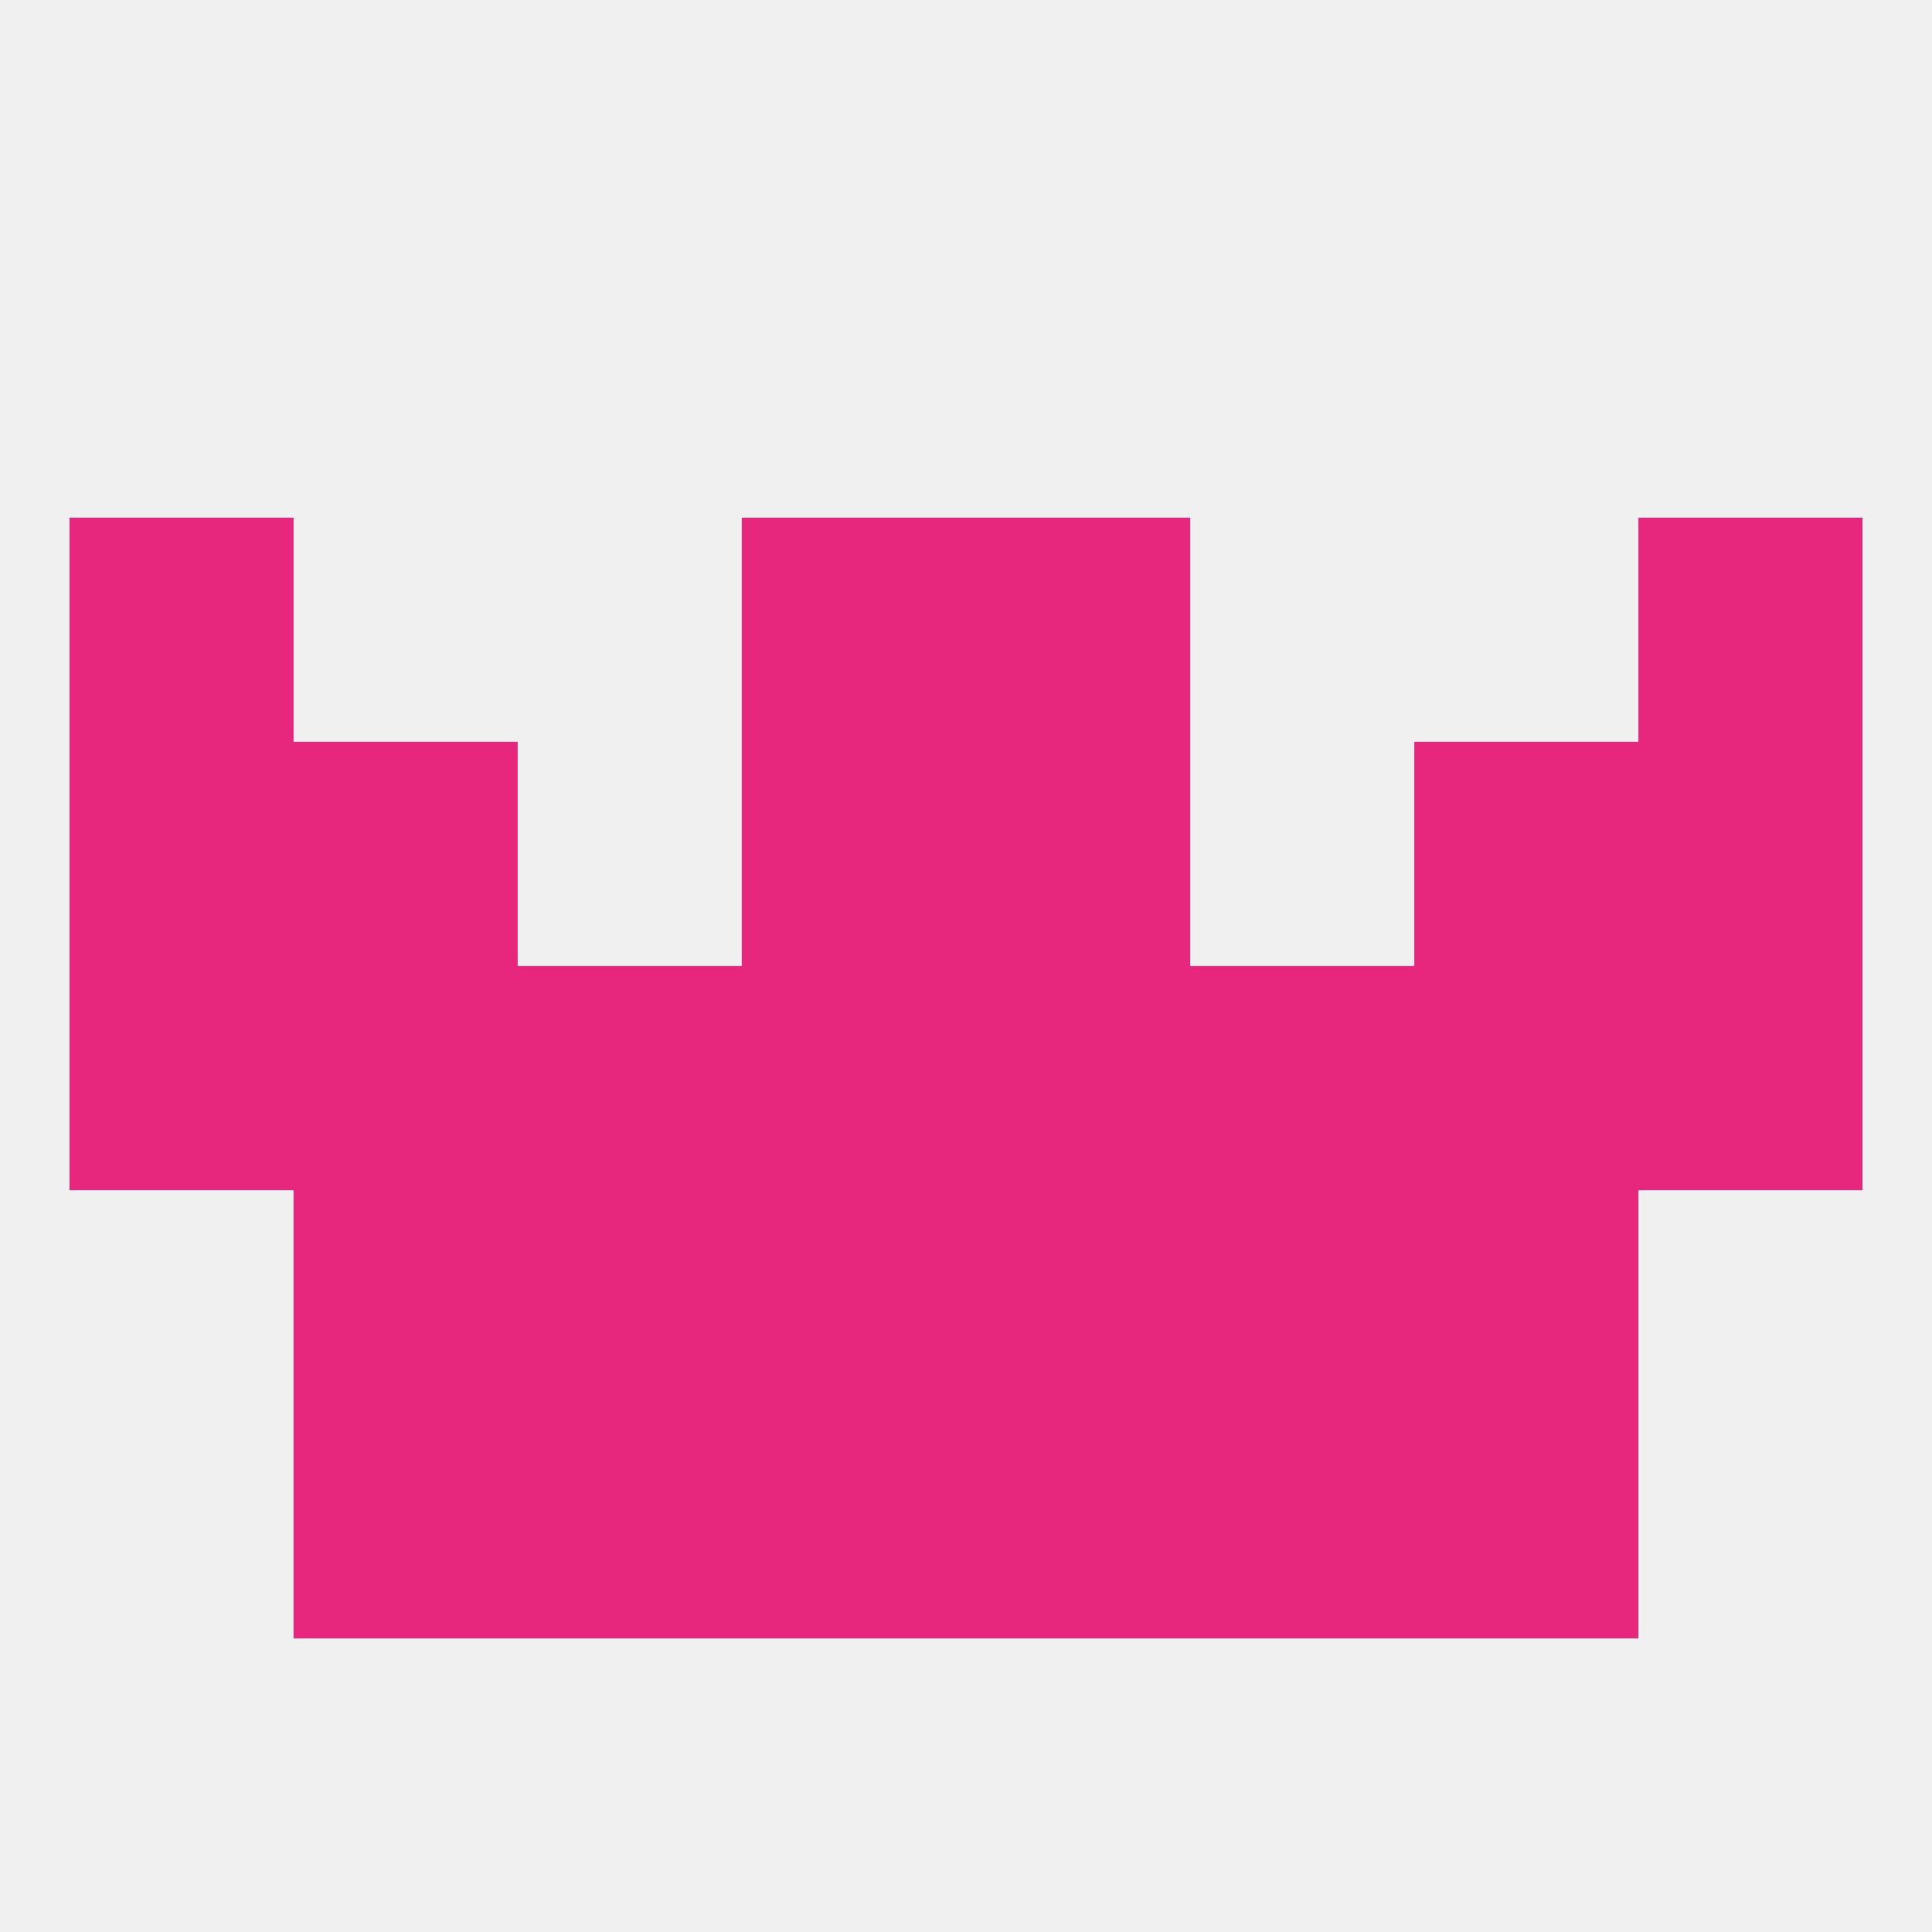
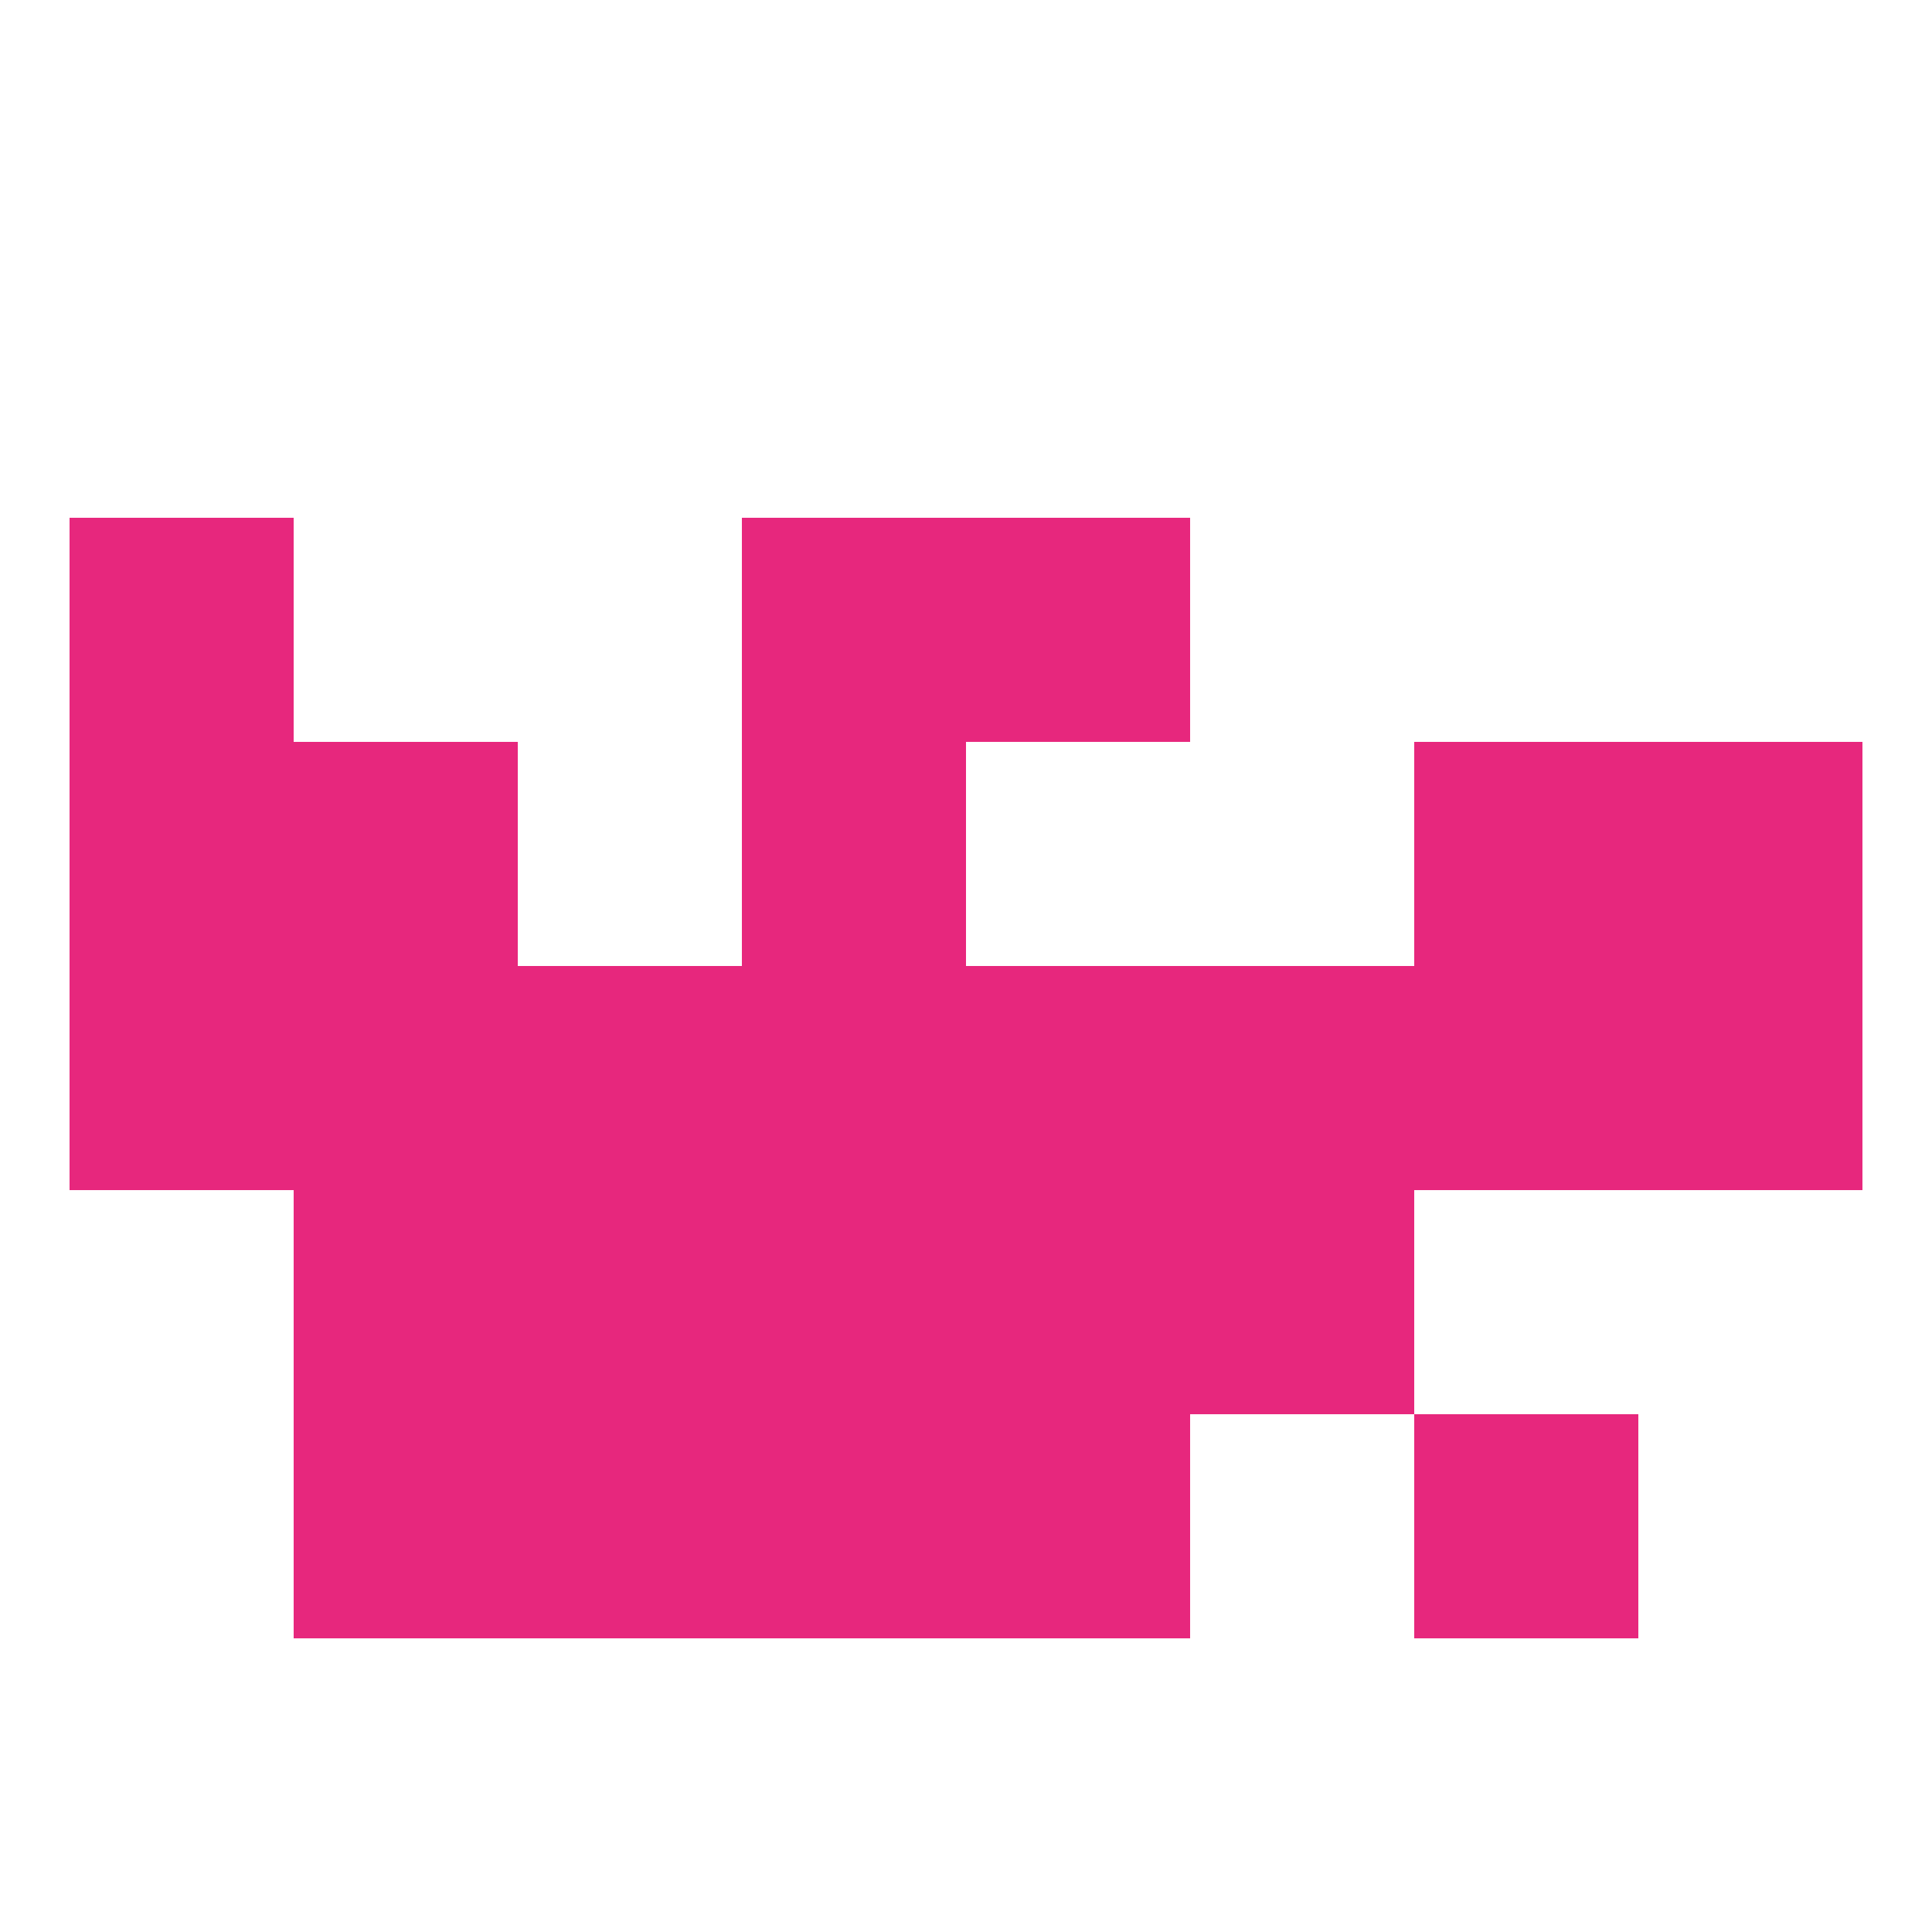
<svg xmlns="http://www.w3.org/2000/svg" version="1.1" baseprofile="full" width="250" height="250" viewBox="0 0 250 250">
-   <rect width="100%" height="100%" fill="rgba(240,240,240,255)" />
  <rect x="9" y="67" width="29" height="29" fill="rgba(231,39,125,255)" />
-   <rect x="212" y="67" width="29" height="29" fill="rgba(231,39,125,255)" />
  <rect x="96" y="67" width="29" height="29" fill="rgba(231,39,125,255)" />
  <rect x="125" y="67" width="29" height="29" fill="rgba(231,39,125,255)" />
  <rect x="38" y="154" width="29" height="29" fill="rgba(231,39,125,255)" />
-   <rect x="183" y="154" width="29" height="29" fill="rgba(231,39,125,255)" />
  <rect x="67" y="154" width="29" height="29" fill="rgba(231,39,125,255)" />
  <rect x="154" y="154" width="29" height="29" fill="rgba(231,39,125,255)" />
  <rect x="96" y="154" width="29" height="29" fill="rgba(231,39,125,255)" />
  <rect x="125" y="154" width="29" height="29" fill="rgba(231,39,125,255)" />
  <rect x="38" y="183" width="29" height="29" fill="rgba(231,39,125,255)" />
  <rect x="183" y="183" width="29" height="29" fill="rgba(231,39,125,255)" />
  <rect x="96" y="183" width="29" height="29" fill="rgba(231,39,125,255)" />
  <rect x="125" y="183" width="29" height="29" fill="rgba(231,39,125,255)" />
  <rect x="67" y="183" width="29" height="29" fill="rgba(231,39,125,255)" />
-   <rect x="154" y="183" width="29" height="29" fill="rgba(231,39,125,255)" />
  <rect x="9" y="125" width="29" height="29" fill="rgba(231,39,125,255)" />
  <rect x="212" y="125" width="29" height="29" fill="rgba(231,39,125,255)" />
  <rect x="96" y="125" width="29" height="29" fill="rgba(231,39,125,255)" />
  <rect x="125" y="125" width="29" height="29" fill="rgba(231,39,125,255)" />
  <rect x="38" y="125" width="29" height="29" fill="rgba(231,39,125,255)" />
  <rect x="67" y="125" width="29" height="29" fill="rgba(231,39,125,255)" />
  <rect x="154" y="125" width="29" height="29" fill="rgba(231,39,125,255)" />
  <rect x="183" y="125" width="29" height="29" fill="rgba(231,39,125,255)" />
  <rect x="9" y="96" width="29" height="29" fill="rgba(231,39,125,255)" />
  <rect x="212" y="96" width="29" height="29" fill="rgba(231,39,125,255)" />
  <rect x="38" y="96" width="29" height="29" fill="rgba(231,39,125,255)" />
  <rect x="183" y="96" width="29" height="29" fill="rgba(231,39,125,255)" />
  <rect x="96" y="96" width="29" height="29" fill="rgba(231,39,125,255)" />
-   <rect x="125" y="96" width="29" height="29" fill="rgba(231,39,125,255)" />
</svg>